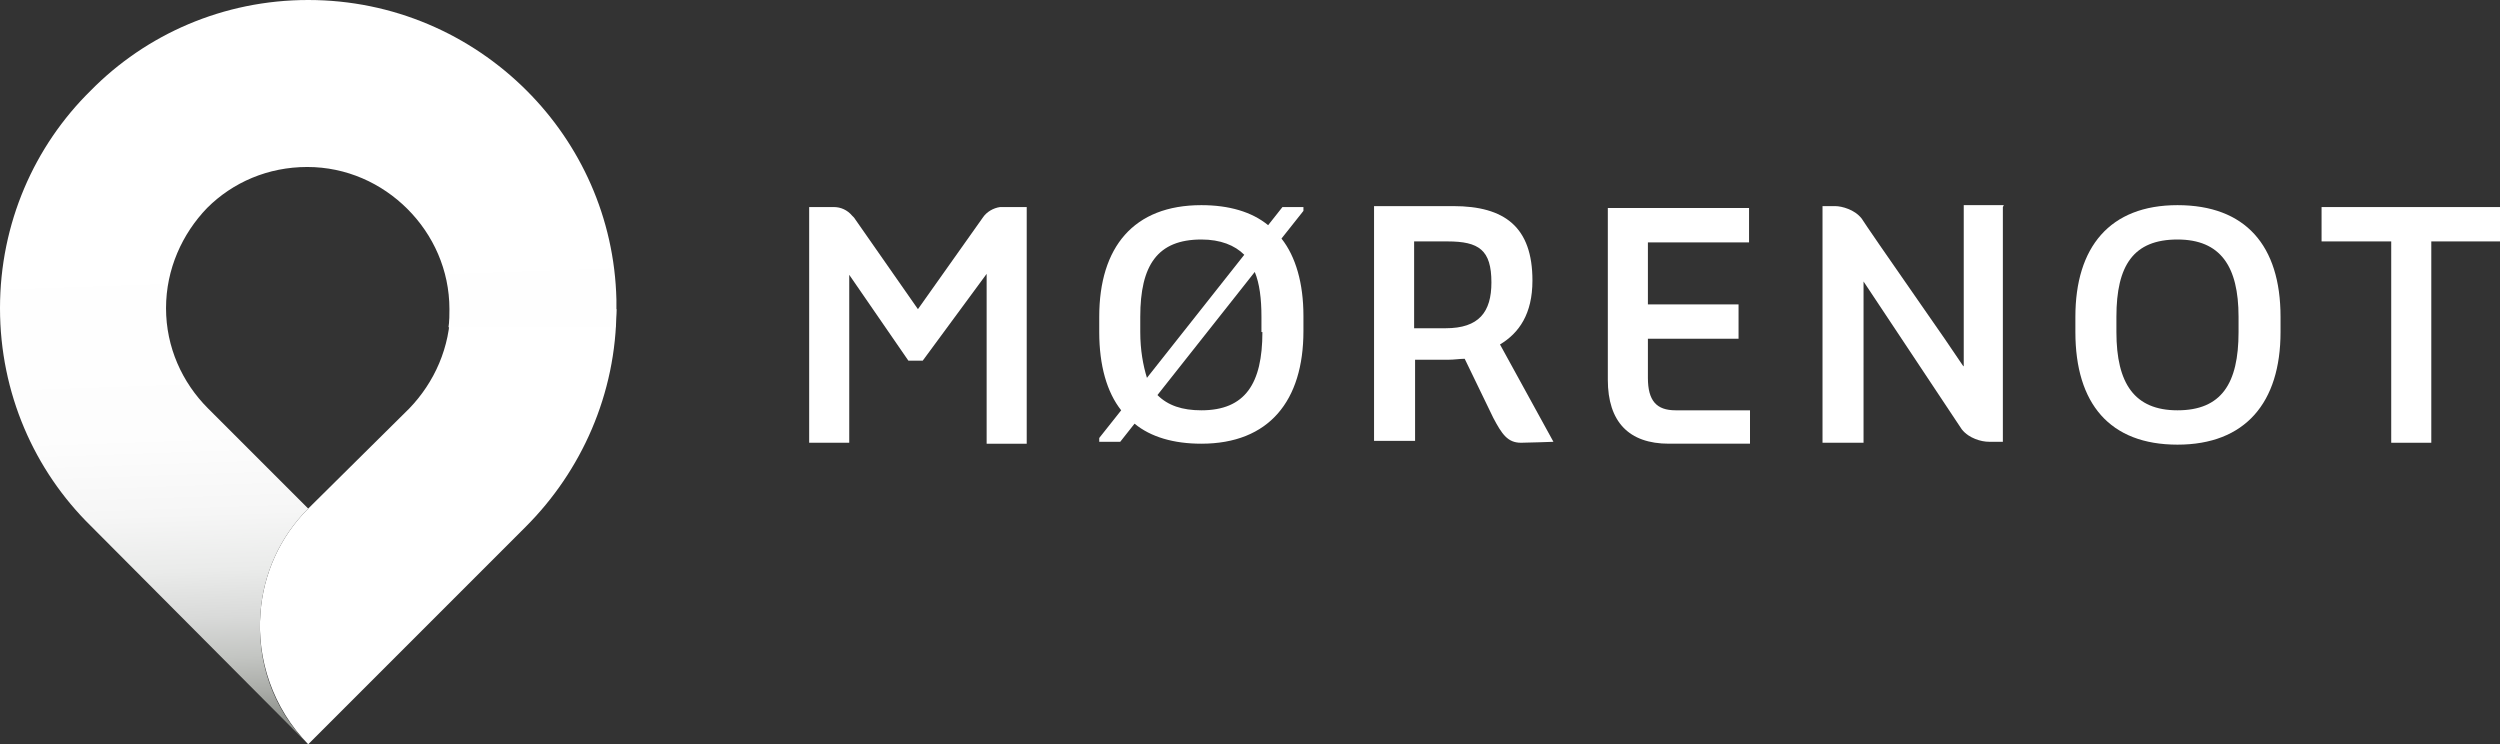
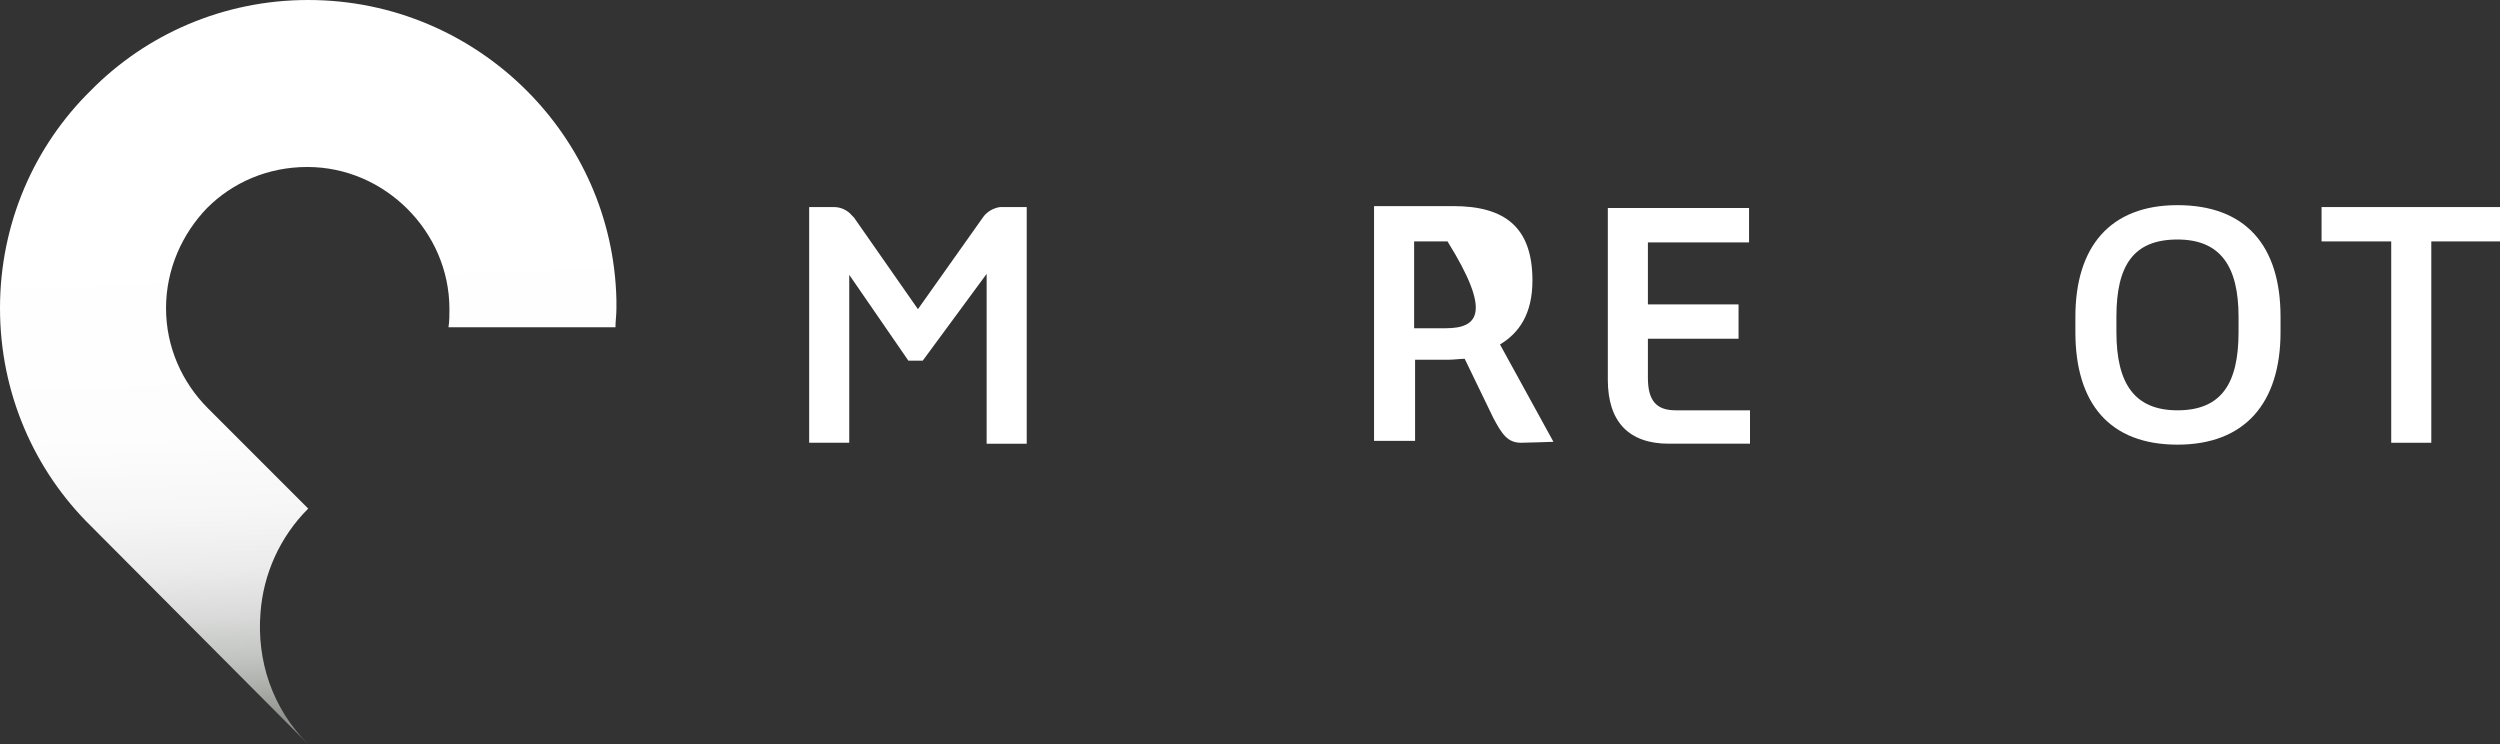
<svg xmlns="http://www.w3.org/2000/svg" version="1.1" id="Layer_1" x="0px" y="0px" viewBox="0 0 262 78" style="enable-background:new 0 0 262 78;" xml:space="preserve">
  <rect x="0" y="0" width="262" height="78" fill="#333333" stroke="none" />
  <style type="text/css">
	.st0{fill:#FFFFFF;}
	.st1{fill:url(#SVGID_1_);}
</style>
  <g>
    <g>
-       <path class="st0" d="M210,21.5h-3.7h-0.5v4.9v6.3v5.7l-0.1-0.1l-1.9-2.8l-2.5-3.6l-4.3-6.2l-1.3-1.9l-0.4-0.6l0,0c0,0,0,0,0,0    l-0.2-0.3c-0.4-0.5-0.9-0.8-1.4-1c-0.5-0.2-1-0.3-1.4-0.3v0h-0.3h-1v24.8h3.7h0.5h0.1V29.6v-0.1L205,44.1l0.4,0.6v0c0,0,0,0,0,0    l0.2,0.3c0.4,0.5,0.9,0.8,1.4,1c0.5,0.2,1,0.3,1.5,0.3v0h0.3h1h0.1V21.7L210,21.5L210,21.5z" />
-       <path class="st0" d="M157.2,36.1c2-1.2,3.4-3.2,3.4-6.7c0-5.6-2.9-7.8-8.3-7.8H144v24.6h4.3v-8.5h3.5c0.6,0,1.2-0.1,1.7-0.1l3,6.2    c0.9,1.7,1.5,2.6,2.9,2.6c0.6,0,3.4-0.1,3.4-0.1L157.2,36.1z M151.5,34.4h-3.3v-9.1h3.5c3.3,0,4.6,0.9,4.6,4.3    C156.3,32.7,155,34.4,151.5,34.4z" />
-       <path class="st0" d="M132.9,23.6c-1.7-1.4-4.1-2.1-7-2.1c-7.1,0-10.7,4.4-10.7,11.7v1.6c0,3.5,0.8,6.3,2.3,8.2l-2.3,2.9v0.4h2.2    l1.5-1.9c1.7,1.4,4.1,2.1,7,2.1c7.1,0,10.7-4.5,10.7-11.8v-1.6c0-3.4-0.8-6.2-2.3-8.1l2.3-2.9v-0.4h-2.2L132.9,23.6z M119.5,34.8    v-1.6c0-5.4,1.8-8.1,6.4-8.1c2,0,3.5,0.6,4.5,1.6l-10.2,12.9C119.8,38.3,119.5,36.7,119.5,34.8z M132.3,34.8    c0,5.4-1.8,8.2-6.4,8.2c-2,0-3.5-0.5-4.6-1.6l10.2-12.9c0.5,1.2,0.7,2.8,0.7,4.7V34.8z" />
+       <path class="st0" d="M157.2,36.1c2-1.2,3.4-3.2,3.4-6.7c0-5.6-2.9-7.8-8.3-7.8H144v24.6h4.3v-8.5h3.5c0.6,0,1.2-0.1,1.7-0.1l3,6.2    c0.9,1.7,1.5,2.6,2.9,2.6c0.6,0,3.4-0.1,3.4-0.1L157.2,36.1z M151.5,34.4h-3.3v-9.1h3.5C156.3,32.7,155,34.4,151.5,34.4z" />
      <path class="st0" d="M172.7,39.6v-4.1h9.5v-3.6h-9.5v-6.5h10.6v-3.6h-14.8v18c0,4.4,2.2,6.7,6.4,6.7h8.5V43h-7.8    C173.6,43,172.7,42,172.7,39.6z" />
      <path class="st0" d="M228.2,21.5c-7.1,0-10.7,4.4-10.7,11.7v1.6c0,7.5,3.6,11.8,10.7,11.8S239,42.2,239,34.8v-1.6    C239,25.7,235.3,21.5,228.2,21.5z M234.6,34.8c0,5.4-1.8,8.2-6.4,8.2c-4.5,0-6.4-2.8-6.4-8.2v-1.6c0-5.4,1.8-8.1,6.4-8.1    c4.5,0,6.4,2.8,6.4,8.1V34.8z" />
      <polygon class="st0" points="243.3,21.7 243.3,25.3 250.6,25.3 250.6,46.4 254.8,46.4 254.8,25.3 262,25.3 262,21.7   " />
      <path class="st0" d="M104.8,21.7c-0.7,0.1-1.4,0.5-1.8,1.1l0,0l-6.8,9.6l-6.7-9.6l-0.1-0.1l-0.1-0.1l0,0c-0.5-0.6-1.2-0.9-1.9-0.9    h-2.6v2.6v14.1v8v0H85h4v-4v-4v-9.6l6.2,9h1.5l6.7-9.1v9.7h0v8.1h4v0c0,0,0,0,0.1,0h0.1v0v-8.3V24.8v-1v-2.1h-2.2H104.8z" />
    </g>
    <g>
-       <path class="st0" d="M47.2,32.3c0,4.1-1.7,7.8-4.3,10.5c0,0,0,0,0,0c0,0,0,0,0,0L32.3,53.3l0,0c-3,3-4.7,6.9-5,10.9    c-0.4,4.9,1.3,10,5,13.8l0,0l12.3-12.3l10.5-10.5l0,0l0,0c5.8-5.8,9.5-13.9,9.5-22.8H47.2z" />
      <linearGradient id="SVGID_1_" gradientUnits="userSpaceOnUse" x1="33.903" y1="77.937" x2="31.181" y2="1.940793e-02">
        <stop offset="3.680980e-02" style="stop-color:#8F928D" />
        <stop offset="7.266763e-02" style="stop-color:#A9ABA7" />
        <stop offset="0.12" style="stop-color:#C3C5C2" />
        <stop offset="0.175" style="stop-color:#D9DAD9" />
        <stop offset="0.238" style="stop-color:#EAEBEA" />
        <stop offset="0.315" style="stop-color:#F6F6F6" />
        <stop offset="0.421" style="stop-color:#FDFDFD" />
        <stop offset="0.693" style="stop-color:#FFFFFF" />
        <stop offset="1" style="stop-color:#FFFFFF" />
      </linearGradient>
      <path class="st1" d="M64.6,31.4L64.6,31.4c-0.2-8.6-3.8-16.3-9.4-21.9C49.3,3.6,41.2,0,32.3,0c-8.9,0-17,3.6-22.8,9.5    C3.6,15.3,0,23.4,0,32.3c0,8.9,3.6,17,9.5,22.8L32.3,78c-3.8-3.8-5.4-8.8-5-13.8c0.3-4,2-7.9,5-10.9l0,0L21.8,42.8l0,0    c-2.7-2.7-4.4-6.4-4.4-10.5c0-4.1,1.7-7.8,4.3-10.5c0,0,0,0,0,0c0,0,0,0,0,0c2.7-2.7,6.4-4.3,10.5-4.3c4.1,0,7.8,1.7,10.5,4.4    c2.7,2.7,4.4,6.4,4.4,10.5c0,0.6,0,1.3-0.1,1.9h17.5c0-0.6,0.1-1.3,0.1-1.9C64.6,32,64.6,31.7,64.6,31.4z" />
    </g>
  </g>
</svg>